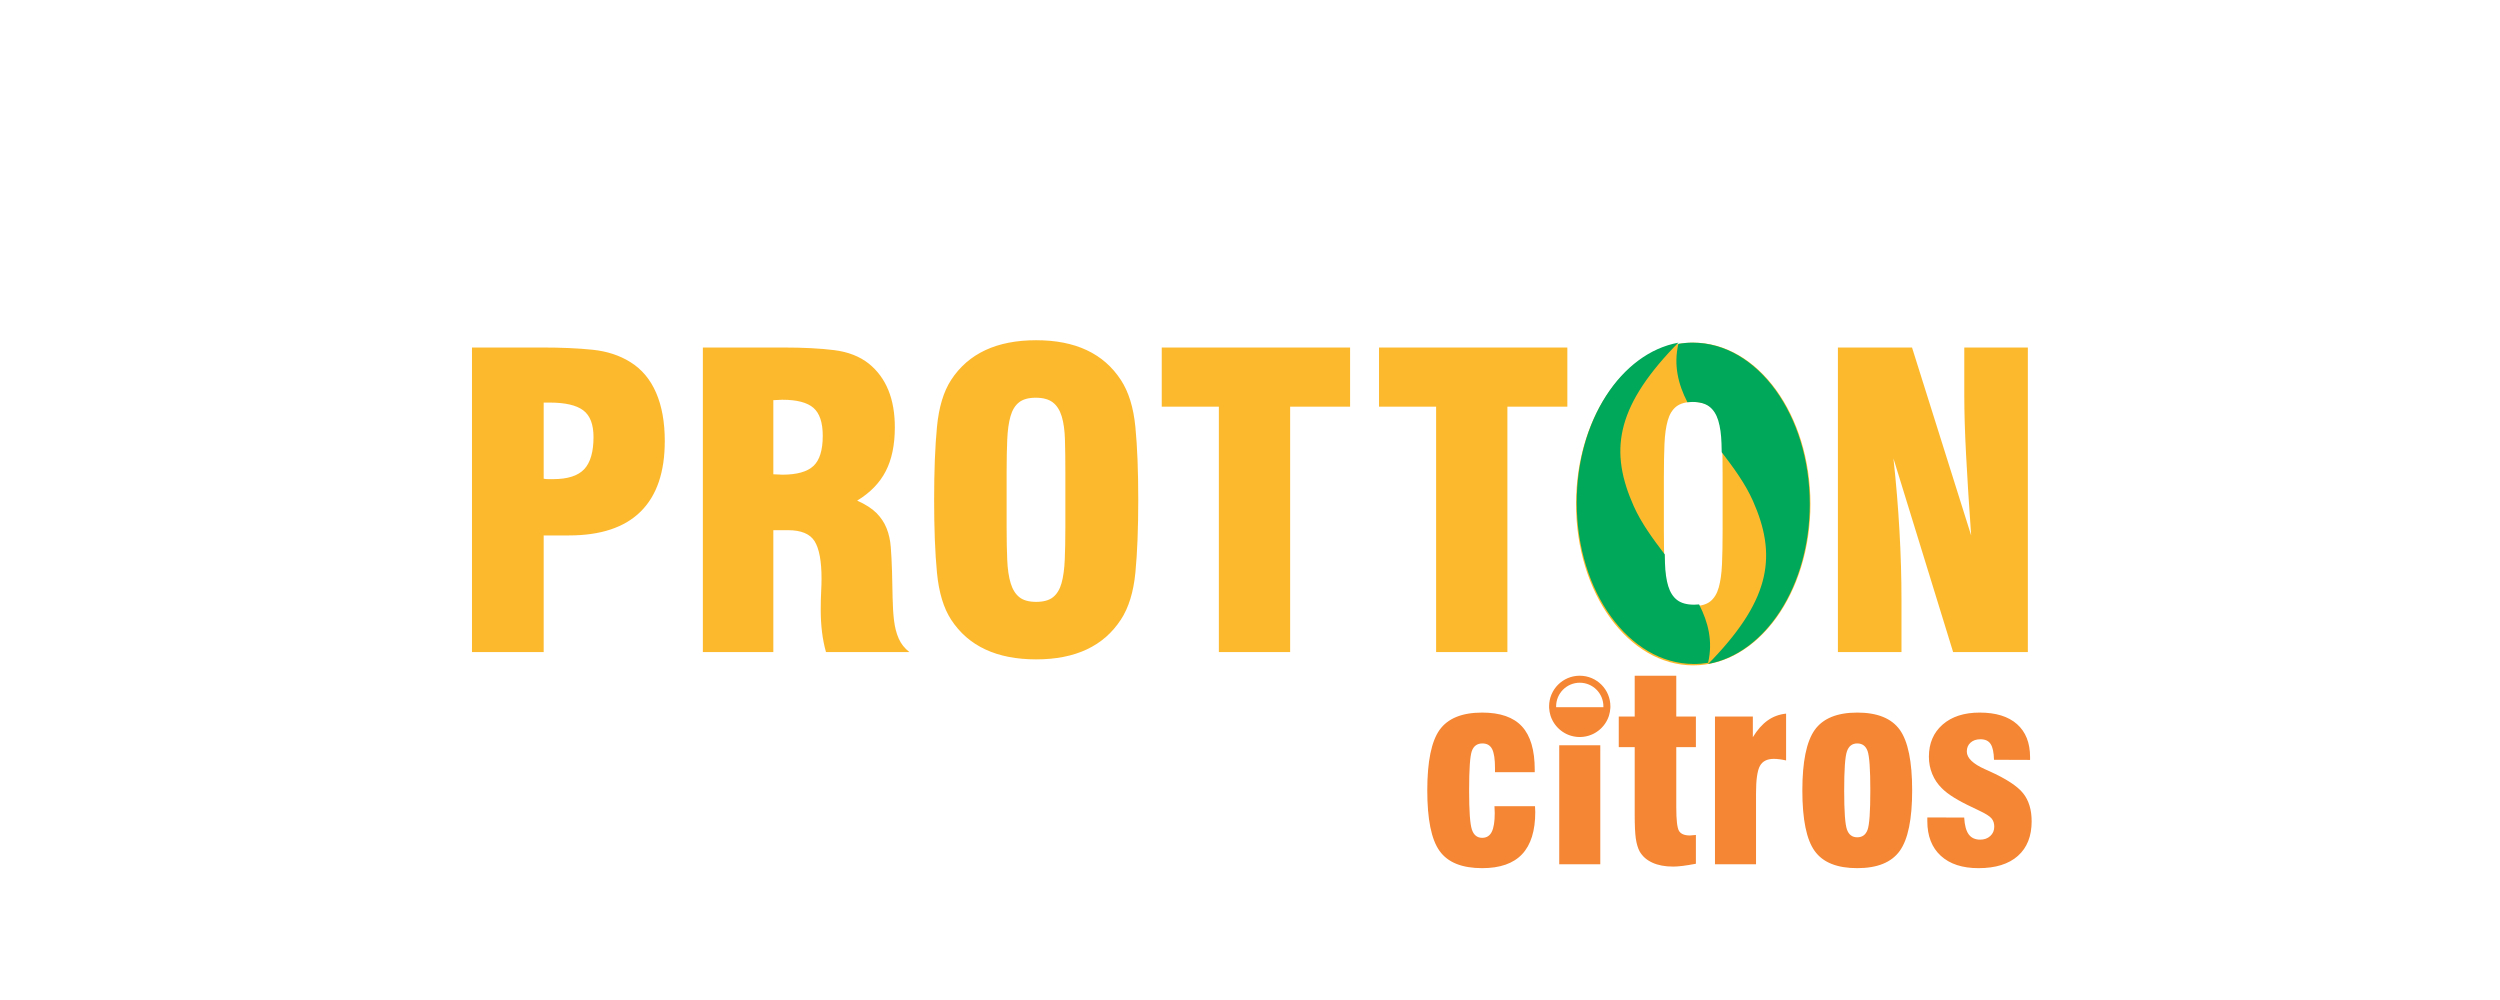
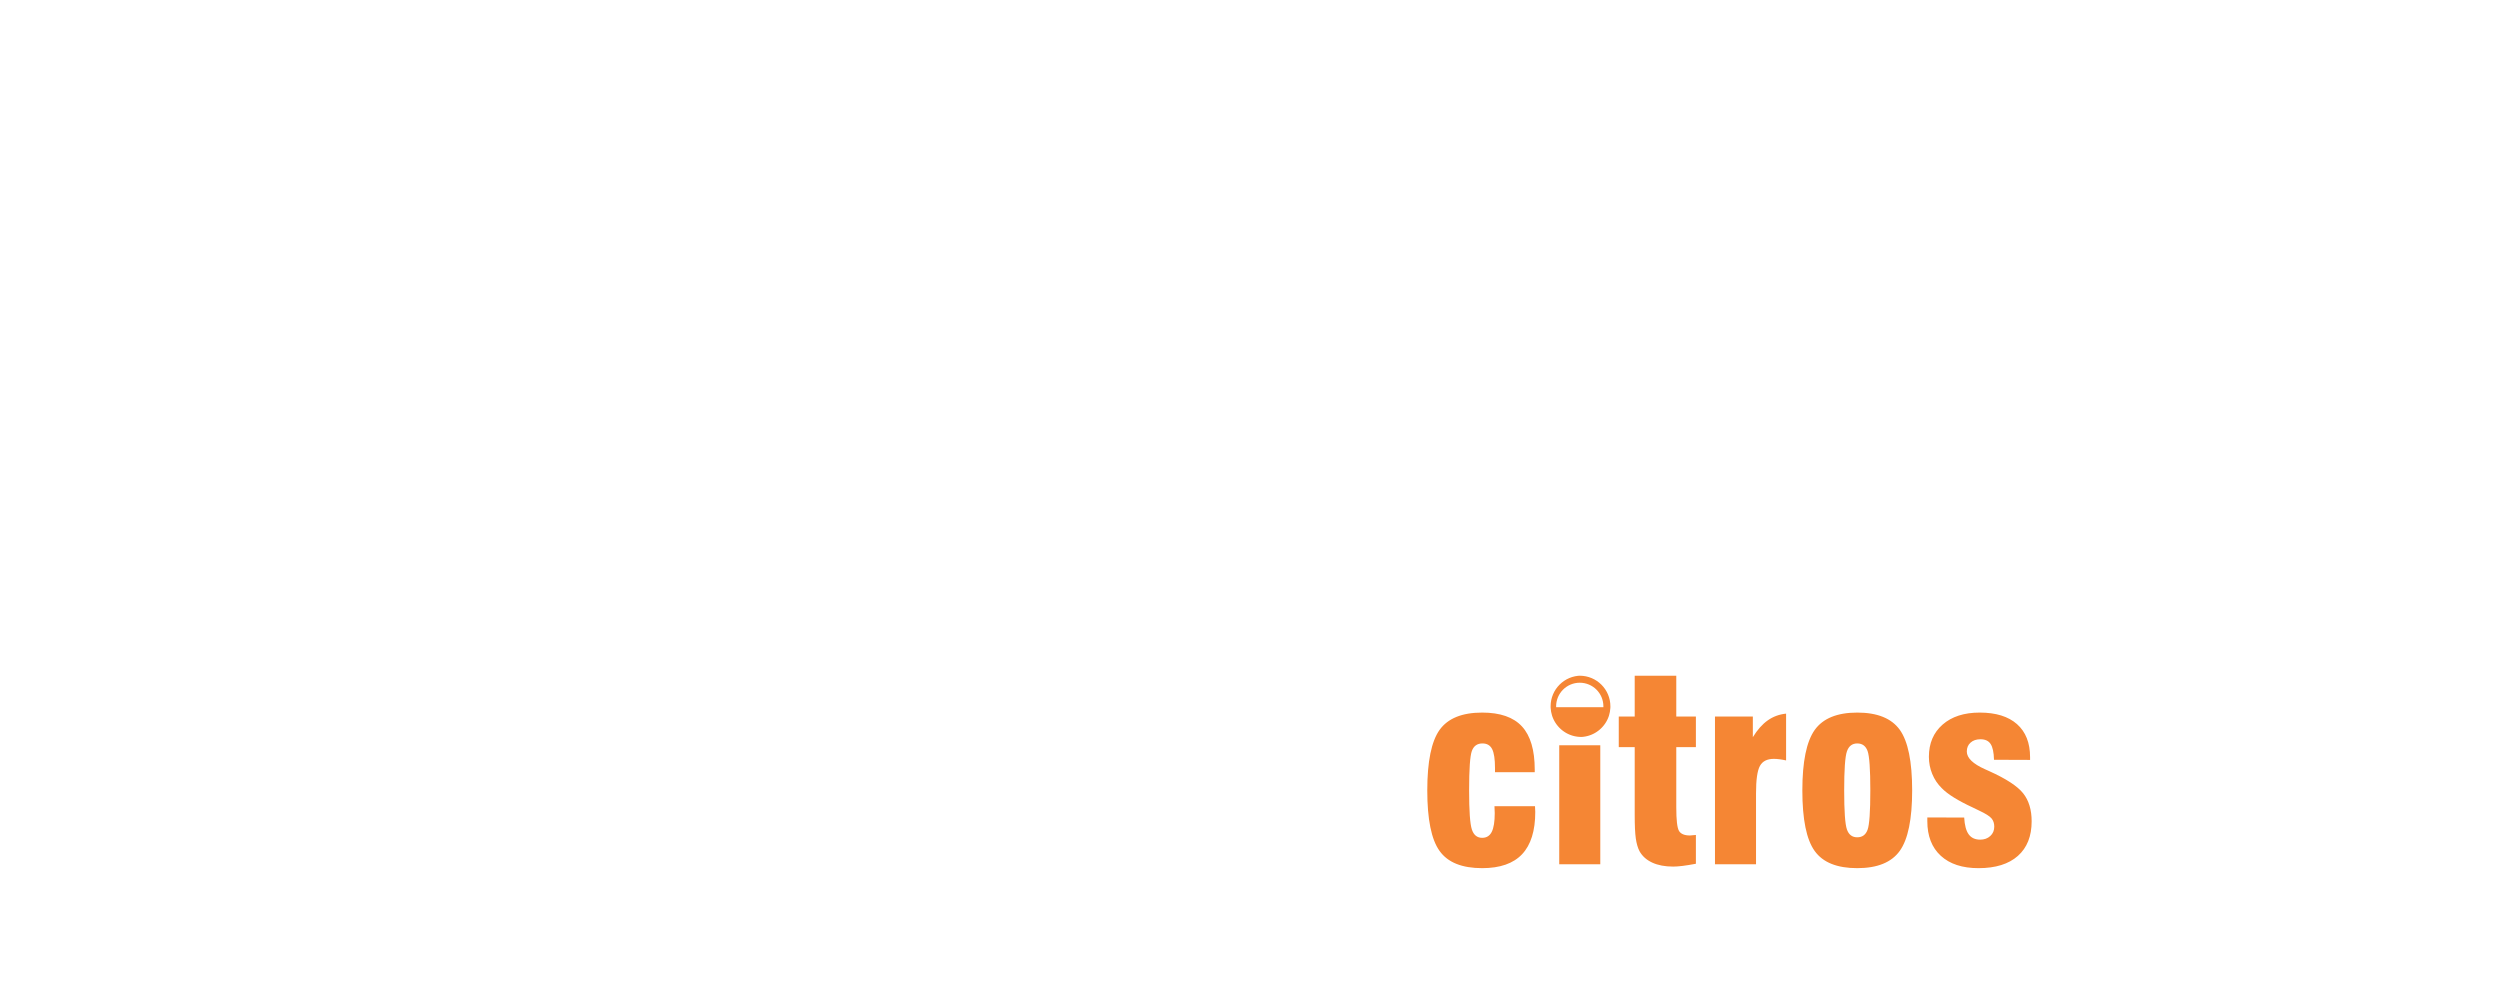
<svg xmlns="http://www.w3.org/2000/svg" xml:space="preserve" width="600px" height="240px" version="1.1" style="shape-rendering:geometricPrecision; text-rendering:geometricPrecision; image-rendering:optimizeQuality; fill-rule:evenodd; clip-rule:evenodd" viewBox="0 0 600 240">
  <defs>
    <style type="text/css">
   
    .fil0 {fill:none}
    .fil3 {fill:#F58634}
    .fil2 {fill:#00A859}
    .fil1 {fill:#FDB92E;fill-rule:nonzero}
   
  </style>
  </defs>
  <g id="Camada_x0020_1">
    <rect class="fil0" width="600" height="240" />
    <g id="_2520555682048">
      <g>
-         <path class="fil1" d="M413.424 114.352c0,-2.982 -0.032,-5.59 -0.096,-7.825 -0.065,-2.236 -0.324,-4.098 -0.778,-5.589 -0.453,-1.49 -1.166,-2.609 -2.138,-3.354 -0.972,-0.745 -2.333,-1.118 -4.084,-1.118 -1.749,0 -3.094,0.373 -4.034,1.118 -0.939,0.745 -1.62,1.864 -2.04,3.354 -0.421,1.491 -0.681,3.353 -0.779,5.589 -0.096,2.235 -0.144,4.843 -0.144,7.825l0 13.22c0,2.982 0.048,5.59 0.144,7.825 0.098,2.236 0.374,4.1 0.828,5.59 0.453,1.49 1.15,2.608 2.09,3.353 0.94,0.745 2.283,1.118 4.033,1.118 1.75,0 3.095,-0.373 4.034,-1.118 0.94,-0.745 1.621,-1.863 2.042,-3.353 0.42,-1.49 0.679,-3.354 0.777,-5.59 0.097,-2.235 0.145,-4.843 0.145,-7.825l0 -13.22zm-7.047 -32.116c15.534,0 28.127,17.339 28.127,38.726 0,21.387 -12.593,38.726 -28.127,38.726 -15.535,0 -28.128,-17.339 -28.128,-38.726 0,-21.387 12.593,-38.726 28.128,-38.726zm34.72 1.167l17.789 0 14.192 45.103c-0.519,-7.257 -0.924,-13.674 -1.215,-19.246 -0.293,-5.574 -0.437,-10.369 -0.437,-14.387l0 -11.47 15.26 0 0 73.099 -17.935 0 -14.32 -46.465c0.647,5.897 1.117,11.682 1.441,17.352 0.324,5.671 0.486,11.259 0.486,16.768l0 12.345 -15.261 0 0 -73.099zm-96.429 14.192l-13.706 0 0 -14.192 45.202 0 0 14.192 -14.387 0 0 58.907 -17.109 0 0 -58.907zm-52.142 0l-13.706 0 0 -14.192 45.202 0 0 14.192 -14.387 0 0 58.907 -17.109 0 0 -58.907zm-68.336 22.357c0,-6.933 0.227,-12.766 0.681,-17.497 0.454,-4.73 1.588,-8.489 3.401,-11.276 4.148,-6.351 10.953,-9.525 20.414,-9.525 9.397,0 16.168,3.174 20.316,9.525 1.88,2.851 3.046,6.642 3.5,11.373 0.454,4.731 0.681,10.531 0.681,17.4 0,6.869 -0.227,12.67 -0.681,17.4 -0.454,4.731 -1.62,8.522 -3.5,11.373 -4.148,6.351 -10.919,9.526 -20.316,9.526 -9.461,0 -16.266,-3.175 -20.414,-9.526 -1.813,-2.787 -2.947,-6.545 -3.401,-11.276 -0.454,-4.731 -0.681,-10.563 -0.681,-17.497zm31.494 -6.61c0,-2.981 -0.032,-5.589 -0.096,-7.825 -0.065,-2.236 -0.324,-4.098 -0.778,-5.589 -0.453,-1.49 -1.166,-2.609 -2.138,-3.354 -0.972,-0.745 -2.333,-1.118 -4.084,-1.118 -1.749,0 -3.094,0.373 -4.033,1.118 -0.94,0.745 -1.621,1.864 -2.041,3.354 -0.421,1.491 -0.681,3.353 -0.778,5.589 -0.097,2.236 -0.145,4.844 -0.145,7.825l0 13.22c0,2.982 0.048,5.59 0.145,7.825 0.097,2.236 0.373,4.1 0.826,5.59 0.454,1.49 1.151,2.608 2.09,3.353 0.94,0.745 2.284,1.118 4.034,1.118 1.749,0 3.095,-0.373 4.034,-1.118 0.94,-0.745 1.62,-1.863 2.042,-3.353 0.42,-1.49 0.679,-3.354 0.777,-5.59 0.097,-2.235 0.145,-4.843 0.145,-7.825l0 -13.22zm-86.998 -29.939l19.248 0c4.859,0 8.959,0.211 12.296,0.632 3.337,0.422 6.108,1.506 8.31,3.257 4.149,3.369 6.221,8.457 6.221,15.26 0,4.212 -0.729,7.728 -2.187,10.547 -1.457,2.819 -3.742,5.169 -6.853,7.048 2.01,0.907 3.548,1.895 4.618,2.964 1.069,1.07 1.88,2.284 2.43,3.646 0.551,1.361 0.891,2.883 1.02,4.568 0.131,1.685 0.227,3.598 0.293,5.736 0.064,2.332 0.113,4.488 0.145,6.464 0.032,1.976 0.146,3.775 0.341,5.395 0.193,1.62 0.567,3.062 1.117,4.325 0.551,1.264 1.409,2.349 2.576,3.257l-20.025 0c-0.841,-2.982 -1.263,-6.351 -1.263,-10.11 0,-1.62 0.032,-3.046 0.097,-4.277 0.065,-1.231 0.098,-2.301 0.098,-3.208 0,-4.211 -0.551,-7.209 -1.653,-8.991 -1.102,-1.782 -3.24,-2.673 -6.415,-2.673l-3.5 0 0 29.259 -16.914 0 0 -73.099zm16.914 30.425c0.389,0 0.762,0.016 1.119,0.049 0.355,0.032 0.696,0.049 1.02,0.049 3.499,0 5.994,-0.696 7.485,-2.09 1.49,-1.393 2.235,-3.807 2.235,-7.242 0,-3.175 -0.745,-5.411 -2.235,-6.707 -1.491,-1.296 -3.986,-1.945 -7.485,-1.945 -0.324,0 -0.665,0.016 -1.02,0.05 -0.357,0.032 -0.73,0.048 -1.119,0.048l0 17.788zm-72.322 -30.425l16.817 0c4.601,0 8.635,0.179 12.103,0.534 3.466,0.357 6.496,1.345 9.088,2.966 2.722,1.684 4.779,4.131 6.172,7.338 1.394,3.209 2.09,7.08 2.09,11.616 0,7.453 -1.927,13.091 -5.783,16.914 -3.856,3.823 -9.607,5.735 -17.254,5.735l-6.027 0 0 27.996 -17.206 0 0 -73.099zm17.206 31.495c0.389,0.065 0.778,0.097 1.167,0.097 0.389,0 0.745,0 1.07,0 3.498,0 5.994,-0.794 7.484,-2.382 1.491,-1.588 2.236,-4.164 2.236,-7.728 0,-3.046 -0.827,-5.184 -2.48,-6.415 -1.652,-1.231 -4.325,-1.848 -8.019,-1.848l-1.458 0 0 18.276z" />
-         <path class="fil2" d="M406.213 82.236c15.534,0 28.127,17.339 28.127,38.726 0,19.657 -10.639,35.893 -24.421,38.391 0.361,-0.34 0.727,-0.701 1.093,-1.084 14.141,-14.834 15.379,-25.24 9.678,-38.086 -1.817,-4.091 -4.612,-7.898 -7.479,-11.656l-0.047 -2c-0.065,-2.236 -0.324,-4.098 -0.777,-5.589 -0.454,-1.49 -1.167,-2.609 -2.139,-3.354 -0.972,-0.745 -2.333,-1.118 -4.083,-1.118 -0.42,0 -0.817,0.022 -1.19,0.064 -2.215,-4.325 -3.345,-8.89 -2.162,-14.01 1.115,-0.186 2.248,-0.284 3.4,-0.284zm0.329 77.118c-15.534,0 -28.127,-17.338 -28.127,-38.726 0,-19.657 10.639,-35.892 24.421,-38.39 -0.362,0.339 -0.727,0.701 -1.093,1.084 -14.141,14.833 -15.379,25.24 -9.678,38.085 1.816,4.091 4.612,7.898 7.479,11.657l0.047 1.999c0.064,2.237 0.323,4.099 0.777,5.59 0.454,1.49 1.167,2.608 2.139,3.353 0.971,0.745 2.333,1.119 4.083,1.119 0.42,0 0.817,-0.022 1.19,-0.065 2.215,4.325 3.345,8.891 2.162,14.01 -1.115,0.186 -2.248,0.284 -3.4,0.284z" />
-       </g>
+         </g>
      <g>
-         <path class="fil3" d="M374.216 207.416l0 -28.555 9.852 0 0 28.555 -9.852 0zm-15.542 -13.93l9.726 0c0,0.188 0.011,0.418 0.032,0.721 0.021,0.293 0.031,0.513 0.031,0.659 0,4.528 -1.056,7.907 -3.158,10.144 -2.102,2.228 -5.292,3.347 -9.58,3.347 -4.843,0 -8.252,-1.37 -10.218,-4.121 -1.977,-2.739 -2.96,-7.593 -2.96,-14.537 0,-6.934 0.993,-11.786 2.97,-14.548 1.988,-2.75 5.386,-4.131 10.197,-4.131 4.33,0 7.52,1.109 9.559,3.326 2.04,2.218 3.065,5.669 3.065,10.365l0 0.617 -9.538 0 0 -1.015c0,-2.123 -0.23,-3.639 -0.691,-4.539 -0.459,-0.899 -1.234,-1.349 -2.322,-1.349 -1.254,0 -2.102,0.607 -2.541,1.809 -0.439,1.203 -0.658,4.362 -0.658,9.476 0,4.905 0.219,8.022 0.658,9.36 0.439,1.339 1.266,2.008 2.479,2.008 1.046,0 1.809,-0.471 2.291,-1.422 0.48,-0.952 0.721,-2.458 0.721,-4.518 0,-0.168 -0.011,-0.429 -0.032,-0.795 -0.021,-0.366 -0.031,-0.659 -0.031,-0.857zm48.339 13.815c-1.202,0.23 -2.259,0.398 -3.158,0.512 -0.9,0.115 -1.663,0.168 -2.302,0.168 -1.955,0 -3.628,-0.314 -5.009,-0.952 -1.381,-0.638 -2.394,-1.548 -3.054,-2.73 -0.429,-0.816 -0.721,-1.851 -0.899,-3.085 -0.178,-1.234 -0.262,-3.127 -0.262,-5.658l0 -4.382 0 -11.87 -3.827 0 0 -7.342 3.827 0 0 -9.789 9.978 0 0 9.789 4.706 0 0 7.342 -4.706 0 0 14.442c0,3.086 0.219,4.979 0.669,5.701 0.45,0.711 1.318,1.067 2.605,1.067 0.219,0 0.585,-0.032 1.097,-0.095 0.136,-0.021 0.252,-0.031 0.335,-0.031l0 6.913zm4.581 0.115l0 -35.454 9.088 0 0 4.957c1.087,-1.768 2.28,-3.117 3.577,-4.026 1.297,-0.92 2.76,-1.454 4.403,-1.622l0 11.233c-0.554,-0.126 -1.077,-0.22 -1.58,-0.282 -0.501,-0.063 -0.962,-0.095 -1.37,-0.095 -1.6,0 -2.708,0.565 -3.326,1.685 -0.627,1.129 -0.941,3.325 -0.941,6.599l0 17.005 -9.851 0zm31.009 -17.717c0,4.988 0.219,8.117 0.659,9.371 0.439,1.255 1.265,1.882 2.478,1.882 1.214,0 2.039,-0.606 2.479,-1.808 0.439,-1.203 0.659,-4.351 0.659,-9.445 0,-5.082 -0.22,-8.23 -0.659,-9.454 -0.44,-1.213 -1.265,-1.82 -2.479,-1.82 -1.213,0 -2.039,0.638 -2.478,1.904 -0.44,1.265 -0.659,4.392 -0.659,9.37zm-10.04 0c0,-6.892 0.993,-11.734 2.97,-14.516 1.987,-2.772 5.386,-4.163 10.207,-4.163 4.822,0 8.221,1.381 10.208,4.131 1.976,2.762 2.97,7.614 2.97,14.548 0,6.903 -0.994,11.745 -2.97,14.506 -1.987,2.771 -5.386,4.152 -10.208,4.152 -4.842,0 -8.251,-1.37 -10.218,-4.121 -1.976,-2.739 -2.959,-7.593 -2.959,-14.537zm29.994 6.485l8.849 0.031c0.104,1.84 0.459,3.179 1.077,4.027 0.617,0.847 1.537,1.275 2.761,1.275 0.983,0 1.788,-0.292 2.427,-0.878 0.637,-0.575 0.951,-1.328 0.951,-2.249 0,-0.794 -0.219,-1.453 -0.659,-1.976 -0.439,-0.523 -1.412,-1.14 -2.928,-1.852 -0.324,-0.167 -0.837,-0.418 -1.527,-0.742 -3.577,-1.653 -6.066,-3.201 -7.478,-4.654 -1.004,-0.983 -1.767,-2.123 -2.301,-3.43 -0.533,-1.308 -0.795,-2.678 -0.795,-4.11 0,-3.233 1.099,-5.805 3.294,-7.73 2.197,-1.913 5.157,-2.876 8.891,-2.876 3.88,0 6.87,0.921 8.962,2.772 2.092,1.851 3.137,4.497 3.137,7.948l0 0.638 -8.659 -0.031c-0.042,-1.778 -0.314,-3.043 -0.816,-3.796 -0.491,-0.753 -1.307,-1.13 -2.426,-1.13 -1.004,0 -1.799,0.272 -2.395,0.816 -0.596,0.533 -0.888,1.245 -0.888,2.123 0,1.558 1.484,2.981 4.444,4.288 0.408,0.188 0.722,0.325 0.952,0.429 4.037,1.82 6.745,3.587 8.116,5.302 1.37,1.715 2.049,3.964 2.049,6.735 0,3.578 -1.098,6.339 -3.305,8.304 -2.206,1.956 -5.354,2.939 -9.444,2.939 -3.88,0 -6.902,-0.994 -9.056,-2.97 -2.155,-1.976 -3.233,-4.748 -3.233,-8.315l0 -0.888zm-89.082 -26.45l11.334 0c0.002,-0.069 0.004,-0.139 0.004,-0.209 0,-3.133 -2.539,-5.672 -5.672,-5.672 -3.131,0 -5.671,2.539 -5.671,5.672 0,0.07 0.003,0.14 0.005,0.209zm6.044 7.133c-0.061,0.004 -0.124,0.005 -0.187,0.007l0.187 -0.007zm-0.378 -14.694c4.061,0 7.353,3.292 7.353,7.352 0,0.07 -0.002,0.14 -0.003,0.209l0 0.01c-0.002,0.058 -0.005,0.115 -0.008,0.172l-0.002 0.031c-0.033,0.597 -0.139,1.175 -0.307,1.725l-0.007 0.024 -0.004 0.015 -0.05 0.154 -0.046 0.133 -0.015 0.039c-0.033,0.094 -0.07,0.185 -0.106,0.277l-0.024 0.06 -0.042 0.096 -0.026 0.059 -0.071 0.152 0 0 -0.071 0.147 -0.008 0.015 -0.064 0.124 -0.019 0.034 -0.062 0.113 -0.026 0.045 -0.054 0.094 -0.037 0.061 -0.06 0.1 -0.027 0.041 -0.069 0.108 -0.027 0.042 -0.069 0.1 -0.032 0.046 -0.055 0.076 -0.055 0.076 -0.049 0.064 -0.053 0.07 -0.071 0.089 -0.029 0.036 -0.082 0.099 -0.034 0.041 -0.069 0.08 -0.054 0.059 -0.063 0.07 -0.049 0.053 -0.072 0.075 -0.057 0.058 -0.056 0.056 -0.065 0.063 -0.078 0.074 -0.044 0.041 -0.072 0.067 -0.068 0.06 -0.062 0.053 -0.068 0.058 -0.071 0.058 -0.064 0.051 -0.069 0.055 -0.071 0.054 -0.073 0.054 -0.07 0.051 -0.061 0.044 -0.088 0.061 -0.066 0.045 -0.061 0.04 -0.099 0.064 -0.047 0.029 -0.087 0.053 -0.081 0.048 -0.074 0.043 -0.072 0.041 -0.078 0.042 -0.089 0.048 -0.068 0.035 -0.072 0.036 -0.098 0.047 -0.05 0.023 -0.103 0.048 -0.09 0.039 -0.065 0.028 -0.098 0.04 -0.069 0.028 -0.09 0.034 -0.082 0.03 -0.096 0.034 -0.063 0.022 -0.119 0.038 -0.056 0.018 -0.082 0.025 -0.1 0.029 -0.056 0.015 -0.115 0.03 -0.012 0.003 -0.145 0.037 -0.011 0.001 -0.094 0.022 -0.092 0.018 -0.051 0.01 -0.131 0.024 -0.029 0.005 -0.148 0.025 -0.004 0.001 -0.165 0.023 -0.015 0.002 -0.169 0.019 -0.013 0.001 -0.173 0.015 -0.01 0.001c-0.06,0.004 -0.119,0.008 -0.179,0.011 -0.061,0.004 -0.124,0.005 -0.187,0.007l-0.004 0c-0.062,0.002 -0.123,0.003 -0.187,0.003 -0.062,0 -0.124,-0.001 -0.186,-0.003l-0.003 0c-0.064,-0.002 -0.126,-0.003 -0.188,-0.007 -0.059,-0.004 -0.119,-0.007 -0.179,-0.011l-0.009 -0.001c-0.058,-0.005 -0.116,-0.01 -0.173,-0.015l-0.013 -0.001c-0.057,-0.007 -0.112,-0.013 -0.168,-0.019l-0.016 -0.002c-0.056,-0.007 -0.11,-0.015 -0.164,-0.023l-0.005 -0.001 -0.148 -0.025 -0.029 -0.005 -0.131 -0.024 -0.052 -0.01 -0.092 -0.018 -0.093 -0.022 -0.011 -0.001 -0.146 -0.037 -0.011 -0.003 -0.116 -0.03 -0.055 -0.015 -0.1 -0.029 -0.083 -0.025 -0.056 -0.018 -0.118 -0.038 -0.063 -0.022 -0.097 -0.034 -0.081 -0.03 -0.09 -0.034 -0.069 -0.028 -0.099 -0.04 -0.064 -0.028 -0.09 -0.039 -0.103 -0.048 -0.05 -0.023 -0.098 -0.047 -0.072 -0.036 -0.067 -0.035 -0.091 -0.048 -0.078 -0.042 -0.072 -0.041 -0.074 -0.043 -0.081 -0.048 -0.087 -0.053 -0.047 -0.029 -0.099 -0.064 -0.06 -0.04 -0.066 -0.045 -0.088 -0.061 -0.061 -0.044 -0.07 -0.051 -0.075 -0.054 -0.068 -0.054 -0.071 -0.055 -0.063 -0.051 -0.072 -0.058 -0.067 -0.058 -0.062 -0.053 -0.067 -0.06 -0.072 -0.067 -0.045 -0.041 -0.079 -0.074 -0.063 -0.063 -0.057 -0.056 -0.058 -0.058 -0.071 -0.075 -0.049 -0.053 -0.064 -0.07 -0.053 -0.059 -0.069 -0.08 -0.034 -0.041 -0.082 -0.099 -0.029 -0.036 -0.071 -0.089 -0.054 -0.07 -0.048 -0.064 -0.056 -0.076 -0.054 -0.076 -0.032 -0.046 -0.069 -0.1 -0.027 -0.042 -0.07 -0.108 -0.026 -0.041 -0.061 -0.1 -0.037 -0.061 -0.054 -0.094 -0.025 -0.045 -0.062 -0.113 -0.018 -0.034c-0.022,-0.042 -0.045,-0.082 -0.066,-0.124l-0.007 -0.015 -0.071 -0.147 0 0c-0.024,-0.05 -0.049,-0.101 -0.071,-0.152l-0.026 -0.059 -0.041 -0.096 -0.025 -0.06c-0.038,-0.092 -0.074,-0.183 -0.107,-0.277l-0.014 -0.039 -0.046 -0.133 -0.051 -0.154 -0.003 -0.015 -0.007 -0.024c-0.169,-0.55 -0.274,-1.128 -0.308,-1.725l-0.002 -0.031 -0.007 -0.172 0 -0.01c-0.002,-0.069 -0.003,-0.139 -0.003,-0.209 0,-4.06 3.291,-7.352 7.351,-7.352z" />
+         <path class="fil3" d="M374.216 207.416l0 -28.555 9.852 0 0 28.555 -9.852 0zm-15.542 -13.93l9.726 0c0,0.188 0.011,0.418 0.032,0.721 0.021,0.293 0.031,0.513 0.031,0.659 0,4.528 -1.056,7.907 -3.158,10.144 -2.102,2.228 -5.292,3.347 -9.58,3.347 -4.843,0 -8.252,-1.37 -10.218,-4.121 -1.977,-2.739 -2.96,-7.593 -2.96,-14.537 0,-6.934 0.993,-11.786 2.97,-14.548 1.988,-2.75 5.386,-4.131 10.197,-4.131 4.33,0 7.52,1.109 9.559,3.326 2.04,2.218 3.065,5.669 3.065,10.365l0 0.617 -9.538 0 0 -1.015c0,-2.123 -0.23,-3.639 -0.691,-4.539 -0.459,-0.899 -1.234,-1.349 -2.322,-1.349 -1.254,0 -2.102,0.607 -2.541,1.809 -0.439,1.203 -0.658,4.362 -0.658,9.476 0,4.905 0.219,8.022 0.658,9.36 0.439,1.339 1.266,2.008 2.479,2.008 1.046,0 1.809,-0.471 2.291,-1.422 0.48,-0.952 0.721,-2.458 0.721,-4.518 0,-0.168 -0.011,-0.429 -0.032,-0.795 -0.021,-0.366 -0.031,-0.659 -0.031,-0.857zm48.339 13.815c-1.202,0.23 -2.259,0.398 -3.158,0.512 -0.9,0.115 -1.663,0.168 -2.302,0.168 -1.955,0 -3.628,-0.314 -5.009,-0.952 -1.381,-0.638 -2.394,-1.548 -3.054,-2.73 -0.429,-0.816 -0.721,-1.851 -0.899,-3.085 -0.178,-1.234 -0.262,-3.127 -0.262,-5.658l0 -4.382 0 -11.87 -3.827 0 0 -7.342 3.827 0 0 -9.789 9.978 0 0 9.789 4.706 0 0 7.342 -4.706 0 0 14.442c0,3.086 0.219,4.979 0.669,5.701 0.45,0.711 1.318,1.067 2.605,1.067 0.219,0 0.585,-0.032 1.097,-0.095 0.136,-0.021 0.252,-0.031 0.335,-0.031l0 6.913zm4.581 0.115l0 -35.454 9.088 0 0 4.957c1.087,-1.768 2.28,-3.117 3.577,-4.026 1.297,-0.92 2.76,-1.454 4.403,-1.622l0 11.233c-0.554,-0.126 -1.077,-0.22 -1.58,-0.282 -0.501,-0.063 -0.962,-0.095 -1.37,-0.095 -1.6,0 -2.708,0.565 -3.326,1.685 -0.627,1.129 -0.941,3.325 -0.941,6.599l0 17.005 -9.851 0zm31.009 -17.717c0,4.988 0.219,8.117 0.659,9.371 0.439,1.255 1.265,1.882 2.478,1.882 1.214,0 2.039,-0.606 2.479,-1.808 0.439,-1.203 0.659,-4.351 0.659,-9.445 0,-5.082 -0.22,-8.23 -0.659,-9.454 -0.44,-1.213 -1.265,-1.82 -2.479,-1.82 -1.213,0 -2.039,0.638 -2.478,1.904 -0.44,1.265 -0.659,4.392 -0.659,9.37zm-10.04 0c0,-6.892 0.993,-11.734 2.97,-14.516 1.987,-2.772 5.386,-4.163 10.207,-4.163 4.822,0 8.221,1.381 10.208,4.131 1.976,2.762 2.97,7.614 2.97,14.548 0,6.903 -0.994,11.745 -2.97,14.506 -1.987,2.771 -5.386,4.152 -10.208,4.152 -4.842,0 -8.251,-1.37 -10.218,-4.121 -1.976,-2.739 -2.959,-7.593 -2.959,-14.537zm29.994 6.485l8.849 0.031c0.104,1.84 0.459,3.179 1.077,4.027 0.617,0.847 1.537,1.275 2.761,1.275 0.983,0 1.788,-0.292 2.427,-0.878 0.637,-0.575 0.951,-1.328 0.951,-2.249 0,-0.794 -0.219,-1.453 -0.659,-1.976 -0.439,-0.523 -1.412,-1.14 -2.928,-1.852 -0.324,-0.167 -0.837,-0.418 -1.527,-0.742 -3.577,-1.653 -6.066,-3.201 -7.478,-4.654 -1.004,-0.983 -1.767,-2.123 -2.301,-3.43 -0.533,-1.308 -0.795,-2.678 -0.795,-4.11 0,-3.233 1.099,-5.805 3.294,-7.73 2.197,-1.913 5.157,-2.876 8.891,-2.876 3.88,0 6.87,0.921 8.962,2.772 2.092,1.851 3.137,4.497 3.137,7.948l0 0.638 -8.659 -0.031c-0.042,-1.778 -0.314,-3.043 -0.816,-3.796 -0.491,-0.753 -1.307,-1.13 -2.426,-1.13 -1.004,0 -1.799,0.272 -2.395,0.816 -0.596,0.533 -0.888,1.245 -0.888,2.123 0,1.558 1.484,2.981 4.444,4.288 0.408,0.188 0.722,0.325 0.952,0.429 4.037,1.82 6.745,3.587 8.116,5.302 1.37,1.715 2.049,3.964 2.049,6.735 0,3.578 -1.098,6.339 -3.305,8.304 -2.206,1.956 -5.354,2.939 -9.444,2.939 -3.88,0 -6.902,-0.994 -9.056,-2.97 -2.155,-1.976 -3.233,-4.748 -3.233,-8.315l0 -0.888zm-89.082 -26.45l11.334 0c0.002,-0.069 0.004,-0.139 0.004,-0.209 0,-3.133 -2.539,-5.672 -5.672,-5.672 -3.131,0 -5.671,2.539 -5.671,5.672 0,0.07 0.003,0.14 0.005,0.209zm6.044 7.133c-0.061,0.004 -0.124,0.005 -0.187,0.007l0.187 -0.007zm-0.378 -14.694c4.061,0 7.353,3.292 7.353,7.352 0,0.07 -0.002,0.14 -0.003,0.209l0 0.01c-0.002,0.058 -0.005,0.115 -0.008,0.172l-0.002 0.031c-0.033,0.597 -0.139,1.175 -0.307,1.725l-0.007 0.024 -0.004 0.015 -0.05 0.154 -0.046 0.133 -0.015 0.039c-0.033,0.094 -0.07,0.185 -0.106,0.277l-0.024 0.06 -0.042 0.096 -0.026 0.059 -0.071 0.152 0 0 -0.071 0.147 -0.008 0.015 -0.064 0.124 -0.019 0.034 -0.062 0.113 -0.026 0.045 -0.054 0.094 -0.037 0.061 -0.06 0.1 -0.027 0.041 -0.069 0.108 -0.027 0.042 -0.069 0.1 -0.032 0.046 -0.055 0.076 -0.055 0.076 -0.049 0.064 -0.053 0.07 -0.071 0.089 -0.029 0.036 -0.082 0.099 -0.034 0.041 -0.069 0.08 -0.054 0.059 -0.063 0.07 -0.049 0.053 -0.072 0.075 -0.057 0.058 -0.056 0.056 -0.065 0.063 -0.078 0.074 -0.044 0.041 -0.072 0.067 -0.068 0.06 -0.062 0.053 -0.068 0.058 -0.071 0.058 -0.064 0.051 -0.069 0.055 -0.071 0.054 -0.073 0.054 -0.07 0.051 -0.061 0.044 -0.088 0.061 -0.066 0.045 -0.061 0.04 -0.099 0.064 -0.047 0.029 -0.087 0.053 -0.081 0.048 -0.074 0.043 -0.072 0.041 -0.078 0.042 -0.089 0.048 -0.068 0.035 -0.072 0.036 -0.098 0.047 -0.05 0.023 -0.103 0.048 -0.09 0.039 -0.065 0.028 -0.098 0.04 -0.069 0.028 -0.09 0.034 -0.082 0.03 -0.096 0.034 -0.063 0.022 -0.119 0.038 -0.056 0.018 -0.082 0.025 -0.1 0.029 -0.056 0.015 -0.115 0.03 -0.012 0.003 -0.145 0.037 -0.011 0.001 -0.094 0.022 -0.092 0.018 -0.051 0.01 -0.131 0.024 -0.029 0.005 -0.148 0.025 -0.004 0.001 -0.165 0.023 -0.015 0.002 -0.169 0.019 -0.013 0.001 -0.173 0.015 -0.01 0.001l-0.004 0c-0.062,0.002 -0.123,0.003 -0.187,0.003 -0.062,0 -0.124,-0.001 -0.186,-0.003l-0.003 0c-0.064,-0.002 -0.126,-0.003 -0.188,-0.007 -0.059,-0.004 -0.119,-0.007 -0.179,-0.011l-0.009 -0.001c-0.058,-0.005 -0.116,-0.01 -0.173,-0.015l-0.013 -0.001c-0.057,-0.007 -0.112,-0.013 -0.168,-0.019l-0.016 -0.002c-0.056,-0.007 -0.11,-0.015 -0.164,-0.023l-0.005 -0.001 -0.148 -0.025 -0.029 -0.005 -0.131 -0.024 -0.052 -0.01 -0.092 -0.018 -0.093 -0.022 -0.011 -0.001 -0.146 -0.037 -0.011 -0.003 -0.116 -0.03 -0.055 -0.015 -0.1 -0.029 -0.083 -0.025 -0.056 -0.018 -0.118 -0.038 -0.063 -0.022 -0.097 -0.034 -0.081 -0.03 -0.09 -0.034 -0.069 -0.028 -0.099 -0.04 -0.064 -0.028 -0.09 -0.039 -0.103 -0.048 -0.05 -0.023 -0.098 -0.047 -0.072 -0.036 -0.067 -0.035 -0.091 -0.048 -0.078 -0.042 -0.072 -0.041 -0.074 -0.043 -0.081 -0.048 -0.087 -0.053 -0.047 -0.029 -0.099 -0.064 -0.06 -0.04 -0.066 -0.045 -0.088 -0.061 -0.061 -0.044 -0.07 -0.051 -0.075 -0.054 -0.068 -0.054 -0.071 -0.055 -0.063 -0.051 -0.072 -0.058 -0.067 -0.058 -0.062 -0.053 -0.067 -0.06 -0.072 -0.067 -0.045 -0.041 -0.079 -0.074 -0.063 -0.063 -0.057 -0.056 -0.058 -0.058 -0.071 -0.075 -0.049 -0.053 -0.064 -0.07 -0.053 -0.059 -0.069 -0.08 -0.034 -0.041 -0.082 -0.099 -0.029 -0.036 -0.071 -0.089 -0.054 -0.07 -0.048 -0.064 -0.056 -0.076 -0.054 -0.076 -0.032 -0.046 -0.069 -0.1 -0.027 -0.042 -0.07 -0.108 -0.026 -0.041 -0.061 -0.1 -0.037 -0.061 -0.054 -0.094 -0.025 -0.045 -0.062 -0.113 -0.018 -0.034c-0.022,-0.042 -0.045,-0.082 -0.066,-0.124l-0.007 -0.015 -0.071 -0.147 0 0c-0.024,-0.05 -0.049,-0.101 -0.071,-0.152l-0.026 -0.059 -0.041 -0.096 -0.025 -0.06c-0.038,-0.092 -0.074,-0.183 -0.107,-0.277l-0.014 -0.039 -0.046 -0.133 -0.051 -0.154 -0.003 -0.015 -0.007 -0.024c-0.169,-0.55 -0.274,-1.128 -0.308,-1.725l-0.002 -0.031 -0.007 -0.172 0 -0.01c-0.002,-0.069 -0.003,-0.139 -0.003,-0.209 0,-4.06 3.291,-7.352 7.351,-7.352z" />
      </g>
    </g>
  </g>
</svg>